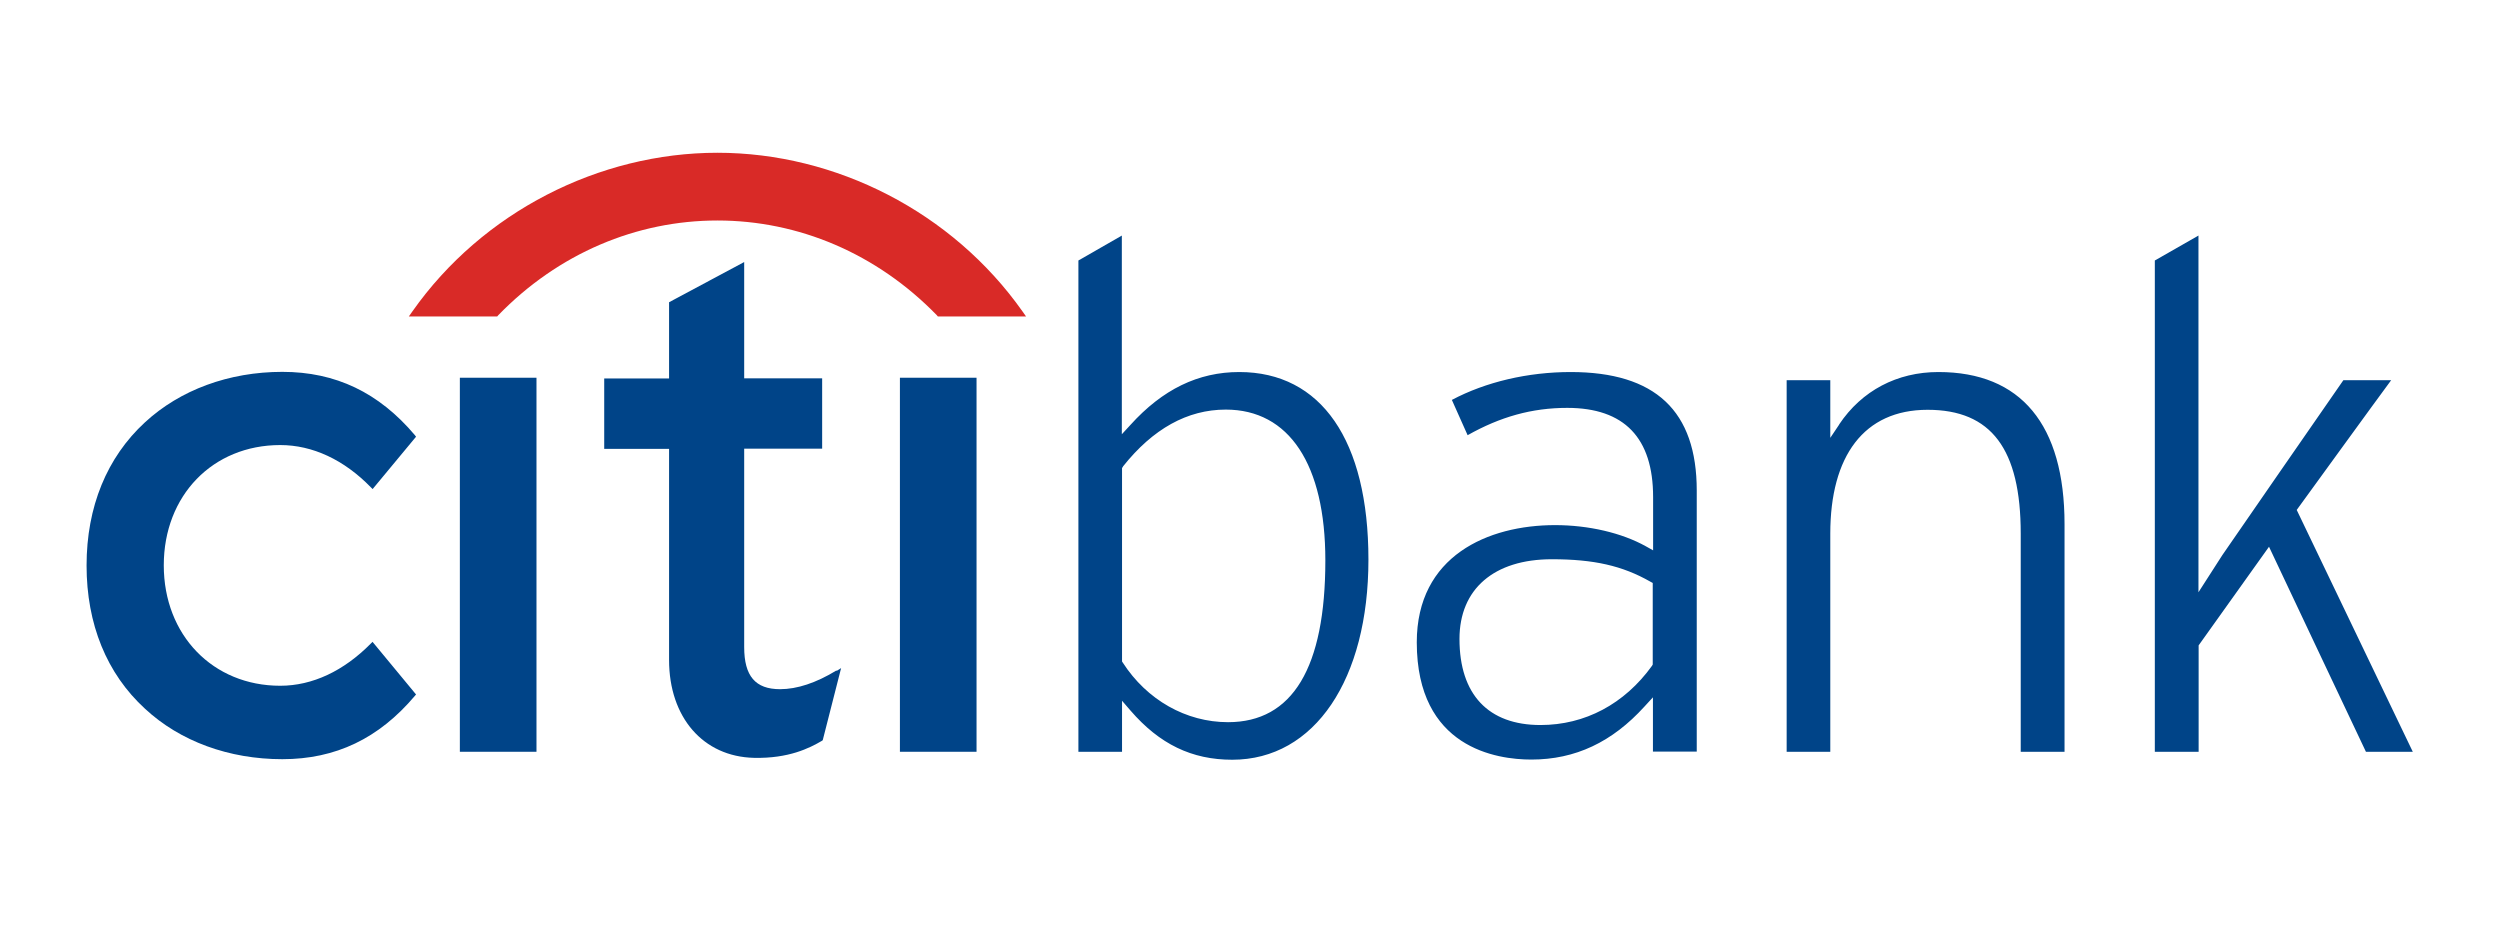
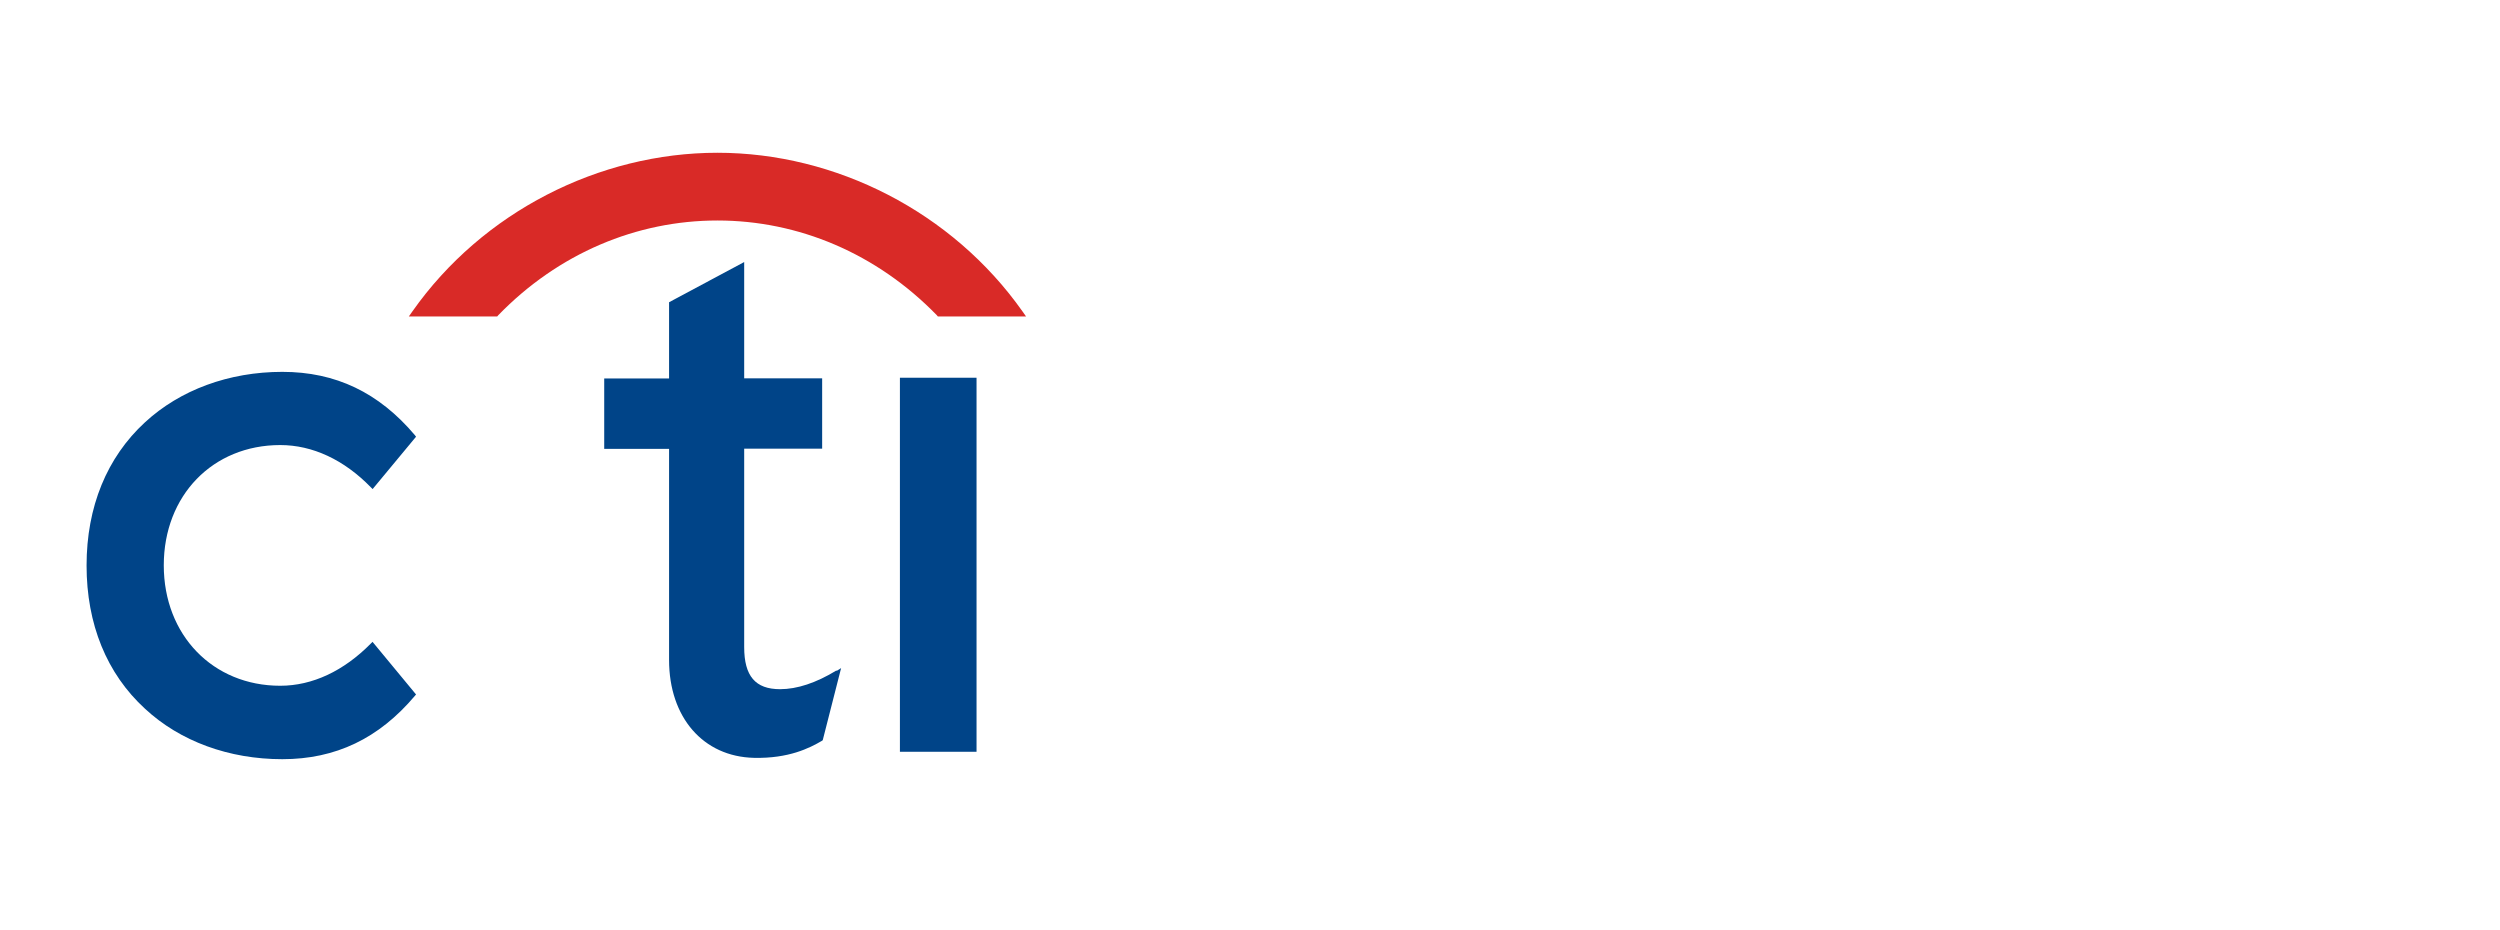
<svg xmlns="http://www.w3.org/2000/svg" width="86" height="32" viewBox="0 0 86 32" fill="none">
  <path d="M12.818 22.077L12.759 22.135C11.826 23.081 10.749 23.59 9.64 23.59C7.324 23.59 5.634 21.848 5.634 19.447C5.634 17.046 7.317 15.31 9.64 15.31C10.749 15.31 11.833 15.813 12.759 16.765L12.818 16.824L14.312 15.023L14.273 14.971C13.033 13.503 11.546 12.792 9.712 12.792C7.878 12.792 6.195 13.412 4.988 14.527C3.676 15.734 2.978 17.437 2.978 19.454C2.978 21.47 3.67 23.173 4.988 24.38C6.195 25.502 7.878 26.116 9.712 26.116C11.546 26.116 13.033 25.404 14.273 23.936L14.312 23.89L12.818 22.083V22.077Z" fill="#004488" />
-   <path d="M15.819 25.861H18.455V12.994H15.819V25.861Z" fill="#004488" />
  <path d="M28.778 23.062C28.073 23.492 27.421 23.708 26.834 23.708C25.985 23.708 25.6 23.258 25.6 22.259V15.434H28.282V13.014H25.6V9.014L23.016 10.397V13.02H20.785V15.441H23.016V22.703C23.016 24.68 24.191 26.031 25.94 26.07C27.127 26.096 27.845 25.737 28.276 25.483L28.302 25.463L28.934 22.983L28.778 23.081V23.062Z" fill="#004488" />
  <path d="M30.957 25.861H33.593V12.994H30.957V25.861Z" fill="#004488" />
-   <path d="M75.627 8.1V20.374L76.449 19.095C76.449 19.095 80.135 13.757 80.612 13.079H82.256C81.904 13.549 79.007 17.542 79.007 17.542C79.007 17.542 82.784 25.417 83 25.861H81.388C81.297 25.678 78.054 18.808 78.054 18.808L75.633 22.201V25.861H74.126V8.961C74.256 8.883 75.274 8.302 75.633 8.1H75.627ZM63.268 14.599C64.045 13.438 65.259 12.798 66.681 12.798C69.519 12.798 71.02 14.605 71.02 18.031V25.861H69.513V18.357C69.513 15.447 68.501 14.097 66.309 14.097C64.117 14.097 62.962 15.689 62.962 18.357V25.861H61.461V13.079H62.962V15.062L63.268 14.605V14.599ZM54.029 12.798C56.946 12.798 58.368 14.136 58.368 16.876V25.855H56.861V23.988L56.567 24.308C55.458 25.528 54.192 26.129 52.678 26.129C51.491 26.129 48.737 25.737 48.737 22.096C48.737 19.121 51.191 18.064 53.494 18.064C54.649 18.064 55.791 18.331 56.62 18.794L56.867 18.932V17.098C56.867 15.062 55.876 14.031 53.912 14.031C52.698 14.031 51.608 14.338 50.486 14.971C50.388 14.743 50.042 13.973 49.944 13.757C51.112 13.137 52.561 12.798 54.036 12.798H54.029ZM50.206 21.979C50.206 23.89 51.197 24.941 52.992 24.941C54.525 24.941 55.882 24.217 56.828 22.905L56.854 22.86V20.054L56.77 20.008C55.81 19.46 54.825 19.238 53.383 19.238C51.393 19.238 50.206 20.263 50.206 21.979ZM38.591 8.1V14.938L38.885 14.619C39.994 13.392 41.221 12.798 42.63 12.798C45.449 12.798 47.074 15.147 47.074 19.251C47.074 23.355 45.233 26.135 42.389 26.135C40.999 26.135 39.89 25.6 38.891 24.445L38.598 24.106V25.861H37.097V8.961C37.227 8.883 38.245 8.302 38.598 8.1H38.591ZM38.63 16.054L38.598 16.1V22.755L38.624 22.794C39.452 24.08 40.803 24.843 42.245 24.843C44.464 24.843 45.592 22.971 45.592 19.277C45.592 15.976 44.346 14.09 42.167 14.09C40.849 14.09 39.661 14.749 38.63 16.047" fill="#004488" />
  <path fill-rule="evenodd" clip-rule="evenodd" d="M35.172 10.71C32.758 7.291 28.752 5.255 24.68 5.255C20.609 5.255 16.596 7.291 14.188 10.71L14.064 10.886H17.105L17.137 10.847C19.206 8.713 21.901 7.585 24.68 7.585C27.46 7.585 30.155 8.713 32.23 10.847L32.262 10.886H35.296L35.172 10.71Z" fill="#D92A27" />
</svg>